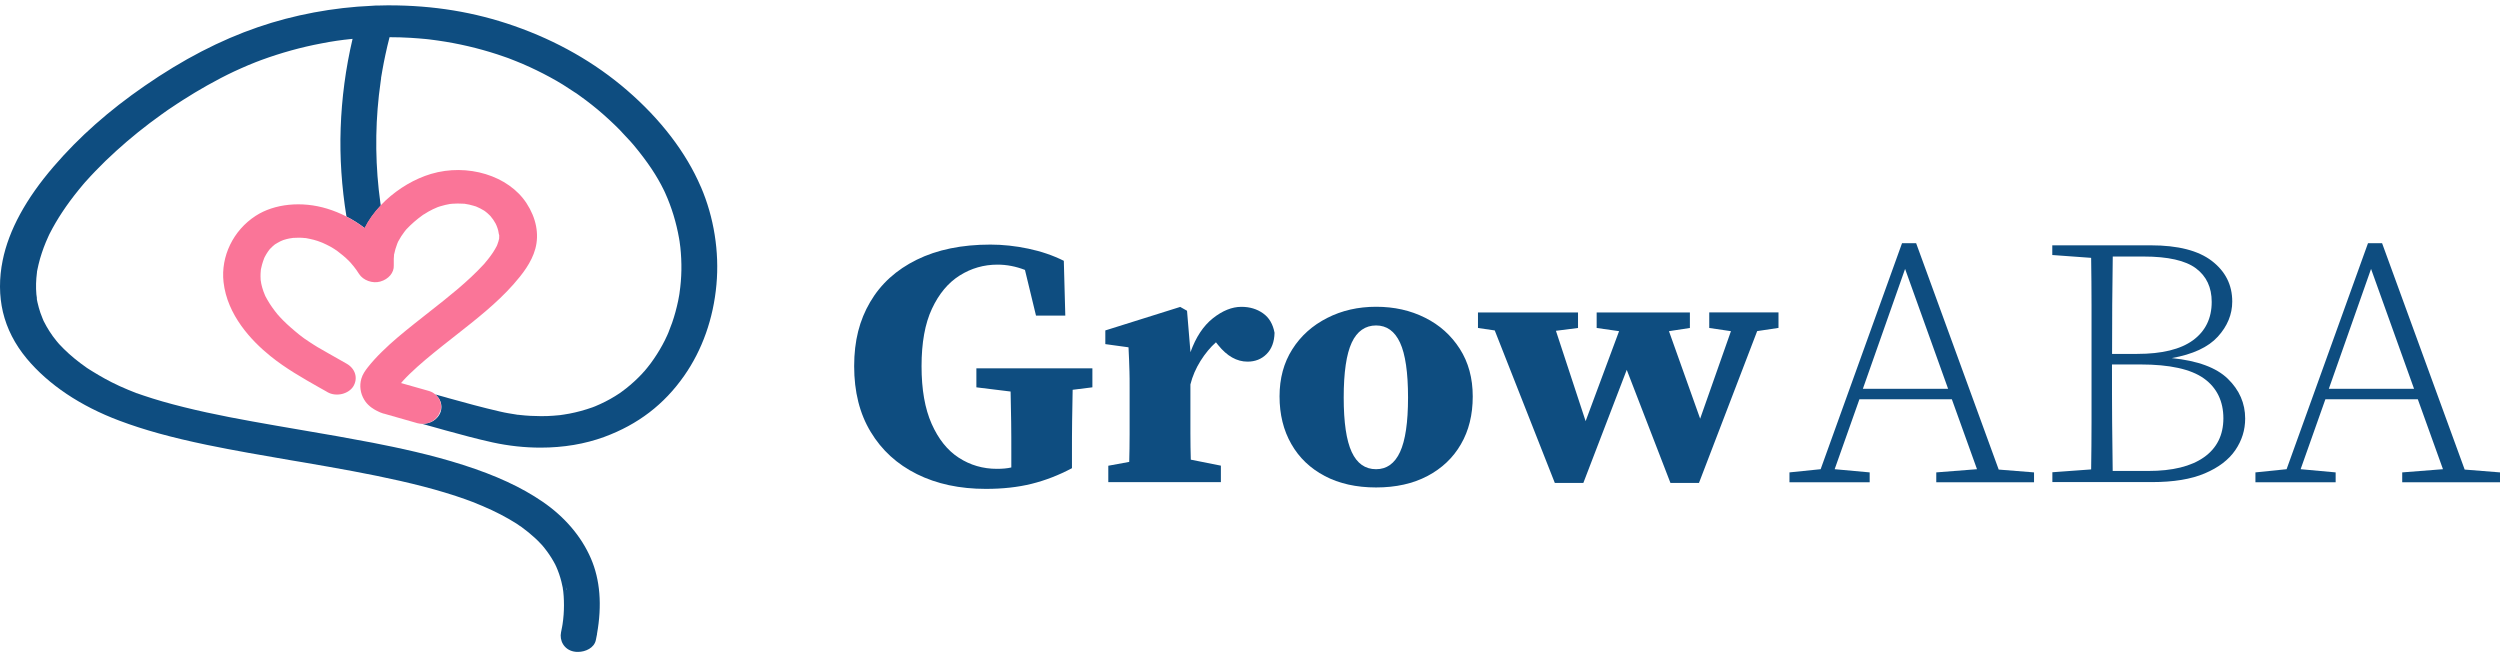
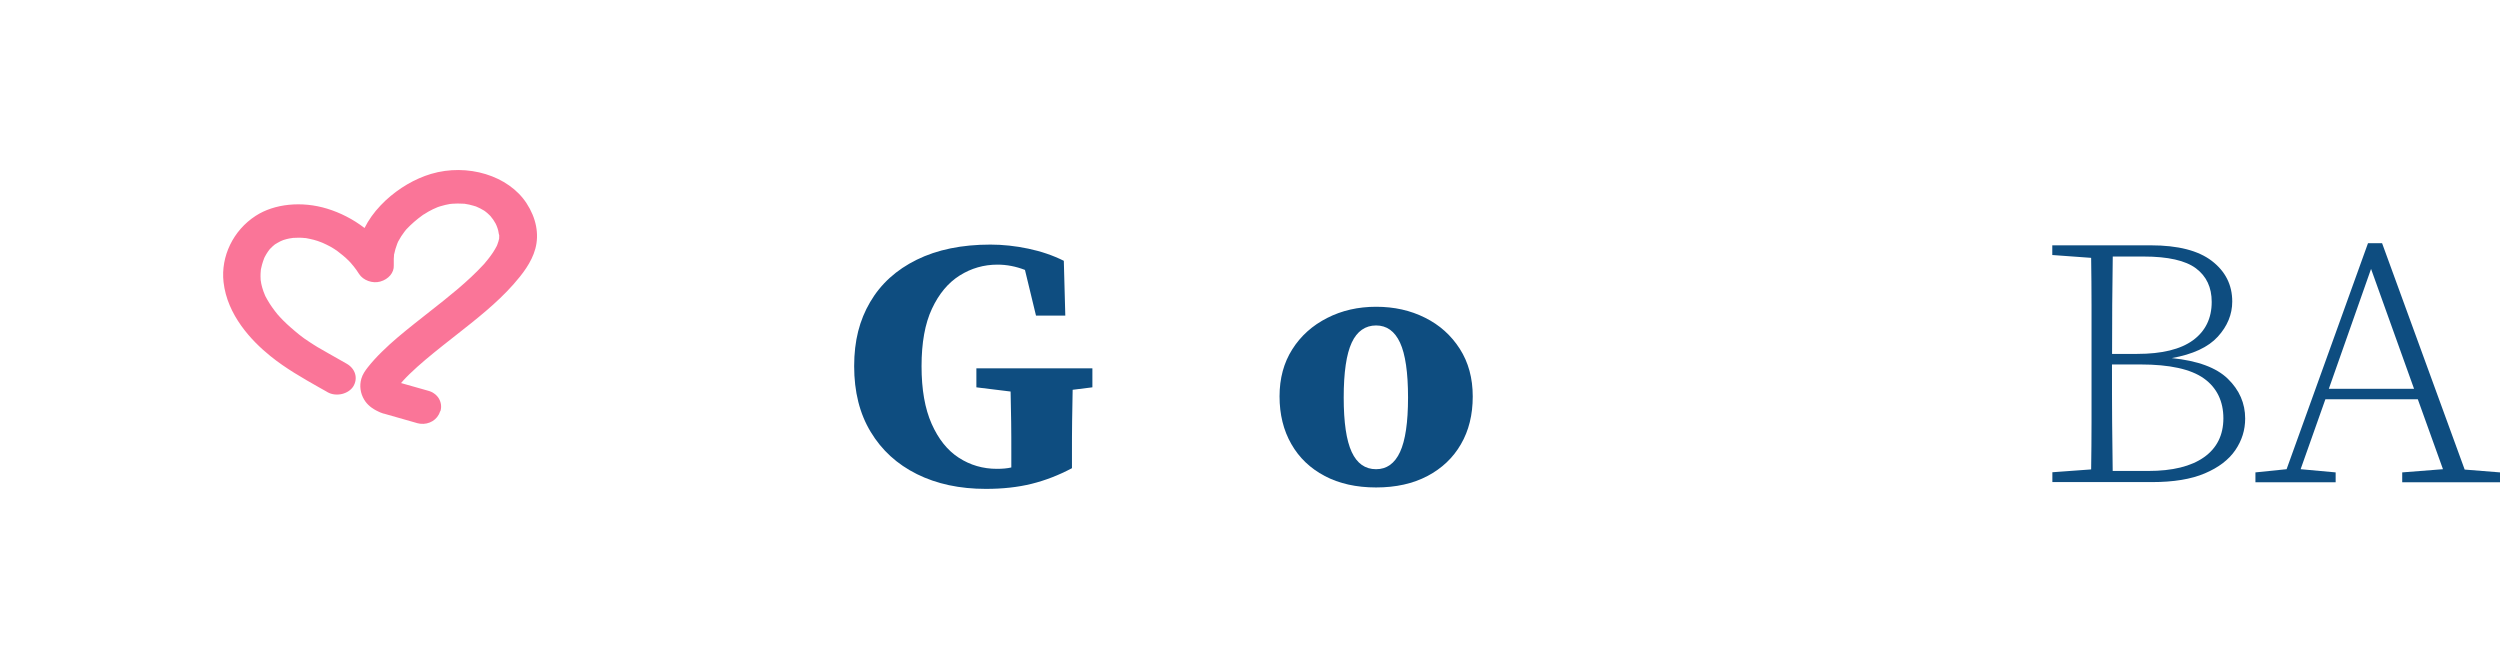
<svg xmlns="http://www.w3.org/2000/svg" width="116" height="31" viewBox="0 0 116 31" fill="none">
-   <path d="M32.513 8.658C31.837 7.08 30.652 5.531 29.089 4.184C27.602 2.901 25.843 1.897 23.862 1.205C22.019 0.56 20.118 0.248 18.042 0.248H17.98C17.838 0.248 17.686 0.251 17.5 0.258C17.475 0.258 17.446 0.258 17.421 0.258C17.37 0.258 17.319 0.261 17.268 0.268C15.461 0.345 13.633 0.688 11.972 1.259C10.212 1.864 8.489 2.757 6.705 3.99C5.051 5.132 3.673 6.351 2.495 7.721C1.205 9.216 0.409 10.68 0.125 12.077C-0.045 12.914 -0.042 13.72 0.136 14.479C0.318 15.248 0.689 15.973 1.238 16.635C2.245 17.844 3.731 18.842 5.542 19.52C6.687 19.95 7.937 20.296 9.598 20.642C10.881 20.907 12.194 21.133 13.466 21.351C13.669 21.384 13.876 21.421 14.084 21.455C15.683 21.73 17.126 21.986 18.576 22.315C19.336 22.489 20.016 22.664 20.645 22.855C20.997 22.963 21.314 23.064 21.608 23.171C21.637 23.181 21.67 23.191 21.699 23.205C21.739 23.218 21.775 23.232 21.811 23.245L21.844 23.259C21.873 23.269 21.902 23.282 21.935 23.292C22.102 23.356 22.248 23.416 22.378 23.474C22.982 23.729 23.502 24.001 23.967 24.296C23.992 24.313 24.018 24.33 24.043 24.347C24.058 24.357 24.072 24.367 24.083 24.377C24.12 24.401 24.174 24.438 24.2 24.454C24.316 24.538 24.421 24.619 24.523 24.703C24.738 24.878 24.93 25.055 25.101 25.24C25.116 25.257 25.13 25.27 25.145 25.287L25.152 25.294L25.181 25.328C25.21 25.364 25.239 25.398 25.268 25.435C25.352 25.543 25.425 25.637 25.486 25.731C25.559 25.838 25.628 25.949 25.69 26.06C25.719 26.11 25.744 26.16 25.774 26.214V26.221C25.785 26.241 25.795 26.261 25.803 26.278C25.904 26.503 25.988 26.745 26.05 26.994C26.061 27.034 26.097 27.185 26.115 27.286C26.115 27.292 26.115 27.299 26.115 27.306V27.316C26.119 27.336 26.122 27.36 26.126 27.376C26.13 27.403 26.133 27.43 26.137 27.46C26.144 27.538 26.152 27.601 26.155 27.665C26.173 27.944 26.173 28.236 26.152 28.525C26.141 28.69 26.119 28.854 26.101 28.975C26.093 29.012 26.09 29.046 26.082 29.083C26.068 29.17 26.05 29.261 26.032 29.341C25.955 29.704 26.155 30.137 26.624 30.231C26.686 30.245 26.751 30.248 26.817 30.248C27.169 30.248 27.569 30.063 27.646 29.704L27.704 29.415H27.7C27.94 28.082 27.846 26.899 27.417 25.909C26.977 24.891 26.203 23.981 25.17 23.275C24.192 22.607 23.026 22.066 21.499 21.576C20.016 21.099 18.467 20.773 17.282 20.541C16.203 20.333 15.098 20.142 14.029 19.96C13.615 19.89 13.197 19.819 12.782 19.745C11.347 19.494 9.936 19.242 8.522 18.889C7.832 18.718 7.221 18.543 6.657 18.352C6.585 18.328 6.516 18.301 6.443 18.278C6.414 18.267 6.385 18.258 6.348 18.244H6.338C6.199 18.187 6.072 18.14 5.945 18.086C5.68 17.975 5.422 17.861 5.182 17.737C4.982 17.636 4.775 17.522 4.575 17.404C4.458 17.337 4.357 17.273 4.258 17.213C4.211 17.183 4.168 17.156 4.12 17.126L4.098 17.112C4.08 17.099 4.062 17.085 4.04 17.075L4.026 17.065C3.608 16.773 3.262 16.487 2.961 16.189C2.892 16.121 2.819 16.044 2.746 15.967L2.714 15.93C2.684 15.896 2.655 15.859 2.626 15.826C2.506 15.681 2.394 15.527 2.292 15.366C2.194 15.218 2.117 15.07 2.03 14.905C2.03 14.899 2.023 14.892 2.019 14.882C2.005 14.848 1.99 14.815 1.976 14.778C1.939 14.691 1.907 14.6 1.874 14.512C1.823 14.358 1.776 14.197 1.739 14.029C1.732 13.989 1.725 13.948 1.714 13.908C1.714 13.898 1.714 13.884 1.71 13.871C1.71 13.864 1.71 13.861 1.71 13.854V13.817C1.699 13.764 1.692 13.71 1.688 13.656C1.659 13.33 1.67 12.991 1.714 12.648C1.714 12.638 1.714 12.628 1.718 12.618V12.595C1.725 12.571 1.728 12.548 1.732 12.527C1.747 12.454 1.761 12.376 1.787 12.276C1.83 12.094 1.881 11.913 1.939 11.742C1.997 11.563 2.059 11.402 2.128 11.234C2.165 11.147 2.201 11.063 2.237 10.986L2.252 10.952C2.266 10.925 2.277 10.902 2.288 10.875L2.303 10.845C2.644 10.173 3.084 9.508 3.648 8.813C3.71 8.736 3.771 8.662 3.837 8.584C3.873 8.541 3.909 8.497 3.949 8.453C3.964 8.44 3.975 8.423 3.993 8.406C4.124 8.259 4.266 8.104 4.426 7.939C4.731 7.62 5.058 7.305 5.396 6.999C6.043 6.411 6.752 5.84 7.501 5.306C7.592 5.242 7.683 5.179 7.77 5.115C7.788 5.101 7.81 5.088 7.828 5.075C7.85 5.061 7.872 5.044 7.89 5.034L7.955 4.991C8.162 4.849 8.337 4.739 8.497 4.635C8.857 4.406 9.227 4.181 9.598 3.973C10.042 3.724 10.452 3.509 10.859 3.318C11.074 3.217 11.299 3.12 11.525 3.022C11.63 2.979 11.746 2.932 11.863 2.885L11.917 2.864C11.95 2.851 11.983 2.838 12.015 2.828L12.048 2.814C12.066 2.807 12.088 2.797 12.11 2.791L12.128 2.784C13.048 2.448 13.982 2.189 14.909 2.015C15.167 1.964 15.403 1.924 15.632 1.89C15.77 1.87 15.879 1.854 15.985 1.843C15.996 1.843 16.01 1.84 16.021 1.84C16.021 1.84 16.05 1.84 16.083 1.833C16.119 1.83 16.17 1.823 16.195 1.82C16.25 1.813 16.305 1.81 16.359 1.803C16.039 3.167 15.854 4.561 15.807 5.951C15.759 7.301 15.854 8.678 16.076 10.049C16.374 10.2 16.657 10.381 16.926 10.586C17.108 10.22 17.362 9.867 17.668 9.542L17.649 9.411C17.62 9.196 17.595 8.987 17.573 8.793C17.395 7.13 17.424 5.451 17.66 3.802L17.682 3.64C17.682 3.64 17.682 3.62 17.682 3.61C17.682 3.597 17.689 3.58 17.689 3.57C17.708 3.456 17.726 3.341 17.748 3.227C17.788 3.006 17.831 2.777 17.882 2.545C17.937 2.283 18.002 2.008 18.075 1.726C18.409 1.726 18.729 1.736 19.064 1.756C19.322 1.773 19.554 1.79 19.783 1.813C19.834 1.817 19.885 1.823 19.936 1.83L19.983 1.837C20.027 1.843 20.074 1.85 20.118 1.854C20.19 1.864 20.263 1.87 20.336 1.884C21.27 2.018 22.186 2.233 23.066 2.519C23.175 2.555 23.284 2.592 23.389 2.629C23.444 2.65 23.498 2.67 23.553 2.686L23.6 2.703L23.618 2.71C23.847 2.797 24.058 2.885 24.261 2.969C24.687 3.153 25.108 3.358 25.512 3.577C25.734 3.697 25.933 3.812 26.122 3.929C26.21 3.983 26.293 4.04 26.377 4.094C26.457 4.148 26.541 4.205 26.628 4.258C26.635 4.265 26.642 4.268 26.653 4.275C26.701 4.305 26.73 4.322 26.741 4.329C26.788 4.362 26.835 4.393 26.882 4.43C26.984 4.5 27.082 4.574 27.177 4.645C27.373 4.792 27.558 4.94 27.733 5.085C28.089 5.384 28.431 5.699 28.754 6.025C28.769 6.038 28.834 6.112 28.9 6.183C29.154 6.462 29.23 6.542 29.263 6.572C29.27 6.579 29.278 6.589 29.281 6.593C29.299 6.616 29.318 6.636 29.34 6.66C29.358 6.683 29.379 6.707 29.398 6.727C29.474 6.821 29.55 6.912 29.634 7.016C29.939 7.402 30.186 7.748 30.39 8.077C30.488 8.235 30.586 8.403 30.677 8.574C30.721 8.655 30.761 8.736 30.801 8.819L30.815 8.846C30.833 8.883 30.848 8.92 30.866 8.957C31.168 9.626 31.382 10.334 31.509 11.06C31.509 11.076 31.517 11.093 31.517 11.11C31.52 11.137 31.524 11.164 31.531 11.191C31.546 11.285 31.557 11.379 31.568 11.473C31.586 11.644 31.6 11.819 31.608 11.997C31.626 12.356 31.619 12.716 31.59 13.068C31.575 13.239 31.557 13.411 31.531 13.585C31.531 13.596 31.531 13.602 31.528 13.612L31.513 13.706C31.499 13.78 31.484 13.864 31.466 13.958C31.393 14.304 31.302 14.643 31.19 14.966C31.131 15.134 31.073 15.288 31.012 15.436C30.997 15.476 30.979 15.513 30.961 15.554L30.902 15.678C30.902 15.678 30.866 15.762 30.852 15.785C30.699 16.091 30.524 16.383 30.339 16.652C30.241 16.796 30.139 16.934 30.037 17.058C29.99 17.116 29.943 17.176 29.892 17.233H29.888C29.856 17.273 29.823 17.31 29.787 17.347C29.558 17.592 29.31 17.817 29.056 18.019C28.983 18.076 28.921 18.123 28.856 18.17C28.823 18.194 28.791 18.217 28.754 18.244C28.747 18.247 28.74 18.254 28.732 18.258C28.62 18.331 28.471 18.429 28.311 18.516C28.162 18.6 28.013 18.674 27.853 18.748C27.776 18.781 27.7 18.815 27.616 18.852L27.486 18.902C27.122 19.03 26.777 19.124 26.428 19.191C26.319 19.211 26.232 19.228 26.148 19.238C26.115 19.245 26.082 19.248 26.05 19.252C26.05 19.252 25.999 19.258 25.988 19.262C25.755 19.285 25.566 19.299 25.392 19.305C25.294 19.305 25.196 19.309 25.101 19.309C24.781 19.309 24.454 19.292 24.127 19.255C24.109 19.255 24.091 19.252 24.072 19.248H24.036C24.011 19.242 23.982 19.238 23.956 19.235C23.84 19.218 23.716 19.198 23.585 19.174C23.473 19.154 23.345 19.131 23.193 19.094C22.386 18.909 21.579 18.687 20.794 18.469L20.714 18.445C20.532 18.395 20.358 18.348 20.187 18.298C20.198 18.308 20.212 18.314 20.223 18.325C20.245 18.341 20.259 18.358 20.278 18.378C20.314 18.415 20.343 18.456 20.372 18.499C20.477 18.671 20.514 18.879 20.452 19.087C20.339 19.463 19.943 19.702 19.532 19.651C19.816 19.732 20.099 19.809 20.376 19.886L20.652 19.964C21.401 20.169 22.11 20.363 22.858 20.528C23.596 20.689 24.345 20.77 25.083 20.77C26.148 20.77 27.14 20.602 28.038 20.273C29.598 19.698 30.812 18.771 31.742 17.441C32.582 16.246 33.102 14.781 33.243 13.203C33.382 11.688 33.127 10.079 32.524 8.678L32.513 8.658ZM26.286 27.363C26.286 27.363 26.286 27.36 26.286 27.353C26.286 27.353 26.286 27.349 26.286 27.346C26.286 27.336 26.286 27.326 26.286 27.319C26.286 27.309 26.286 27.299 26.282 27.286C26.282 27.282 26.282 27.279 26.282 27.276C26.282 27.276 26.282 27.276 26.282 27.272V27.265C26.282 27.265 26.282 27.262 26.282 27.259C26.293 27.319 26.301 27.363 26.297 27.366L26.286 27.363ZM25.944 26.207C25.944 26.207 25.933 26.181 25.919 26.154C25.93 26.171 25.937 26.194 25.944 26.207ZM25.323 25.247C25.323 25.247 25.308 25.23 25.29 25.21C25.301 25.22 25.316 25.233 25.323 25.247ZM1.521 13.827C1.521 13.827 1.521 13.827 1.521 13.824V13.827ZM3.808 8.356C3.808 8.356 3.826 8.336 3.833 8.326C3.811 8.353 3.797 8.366 3.808 8.356ZM3.844 8.312C3.844 8.312 3.844 8.312 3.84 8.316C3.84 8.316 3.84 8.312 3.844 8.309C3.844 8.309 3.844 8.309 3.844 8.312Z" fill="#0E4D80" />
  <path d="M20.438 19.07C20.499 18.865 20.463 18.657 20.358 18.482C20.332 18.439 20.299 18.398 20.263 18.361C20.245 18.341 20.227 18.324 20.209 18.308C20.198 18.297 20.187 18.287 20.172 18.281C20.165 18.274 20.154 18.267 20.147 18.261C20.125 18.247 20.103 18.23 20.081 18.217C20.059 18.203 20.034 18.19 20.009 18.18C19.983 18.17 19.958 18.156 19.932 18.15C19.907 18.143 19.878 18.133 19.852 18.126C19.685 18.083 19.685 18.086 19.852 18.126C19.416 18.005 19.002 17.888 18.609 17.774C18.627 17.75 18.645 17.73 18.664 17.71C18.667 17.703 18.674 17.696 18.682 17.69L18.711 17.656C18.805 17.555 18.904 17.451 19.009 17.35C19.478 16.897 19.983 16.484 20.547 16.034C20.75 15.873 20.957 15.708 21.165 15.547C22.088 14.821 23.047 14.072 23.822 13.196C24.225 12.739 24.665 12.185 24.839 11.543C25.025 10.865 24.879 10.116 24.432 9.431C23.596 8.147 21.692 7.566 19.998 8.07C19.249 8.295 18.518 8.722 17.889 9.303C17.809 9.377 17.73 9.457 17.657 9.535C17.348 9.86 17.097 10.213 16.915 10.579C16.646 10.374 16.363 10.193 16.065 10.042C15.781 9.897 15.487 9.776 15.178 9.682C14.004 9.323 12.731 9.451 11.863 10.015C10.823 10.687 10.238 11.896 10.372 13.088C10.543 14.613 11.652 15.802 12.553 16.527C13.251 17.092 14.047 17.545 14.818 17.982C14.92 18.039 15.021 18.096 15.123 18.153L15.203 18.2C15.392 18.308 15.632 18.334 15.868 18.281C16.097 18.224 16.29 18.096 16.395 17.925C16.621 17.549 16.49 17.108 16.087 16.877C15.948 16.799 15.814 16.722 15.679 16.645C15.541 16.568 15.407 16.491 15.269 16.413L14.731 16.104C14.662 16.064 14.592 16.02 14.527 15.977C14.487 15.95 14.447 15.926 14.407 15.899C14.396 15.893 14.367 15.873 14.342 15.856C14.025 15.658 13.735 15.409 13.488 15.194C13.371 15.093 13.258 14.986 13.139 14.868C13.084 14.815 13.033 14.757 12.979 14.7C12.975 14.697 12.971 14.69 12.964 14.684C12.95 14.663 12.931 14.64 12.906 14.62L12.891 14.603C12.702 14.374 12.539 14.143 12.408 13.914C12.379 13.861 12.35 13.807 12.317 13.75C12.31 13.73 12.303 13.713 12.295 13.699C12.244 13.582 12.201 13.464 12.168 13.347C12.146 13.276 12.132 13.199 12.114 13.122C12.114 13.122 12.114 13.108 12.114 13.102C12.11 13.075 12.099 13.024 12.095 13.001C12.092 12.94 12.088 12.88 12.088 12.819C12.088 12.732 12.092 12.638 12.103 12.527V12.521C12.103 12.521 12.11 12.494 12.11 12.48C12.124 12.413 12.139 12.346 12.157 12.282C12.186 12.178 12.223 12.07 12.262 11.97L12.288 11.916C12.31 11.876 12.332 11.832 12.357 11.792C12.404 11.711 12.459 11.637 12.513 11.567L12.531 11.546L12.553 11.526C12.582 11.496 12.615 11.466 12.64 11.439C12.677 11.409 12.71 11.379 12.746 11.348C12.761 11.335 12.79 11.322 12.808 11.308C12.811 11.308 12.815 11.305 12.822 11.301H12.83C12.83 11.301 12.841 11.291 12.848 11.284C12.899 11.254 12.95 11.224 13 11.201C13.019 11.191 13.037 11.184 13.055 11.177L13.069 11.17C13.091 11.164 13.117 11.153 13.149 11.137C13.258 11.103 13.342 11.08 13.422 11.066C13.444 11.063 13.462 11.059 13.48 11.056H13.491C13.517 11.053 13.549 11.046 13.589 11.039C13.706 11.033 13.796 11.029 13.876 11.029C13.967 11.029 14.055 11.036 14.156 11.046H14.185C14.247 11.059 14.309 11.07 14.371 11.083C14.491 11.107 14.614 11.14 14.738 11.18C14.76 11.187 14.811 11.207 14.847 11.221C14.858 11.224 14.865 11.227 14.876 11.231L14.894 11.238C14.92 11.248 14.945 11.258 14.97 11.268C15.091 11.322 15.21 11.379 15.327 11.442C15.385 11.476 15.443 11.51 15.501 11.546C15.519 11.557 15.559 11.587 15.592 11.607C15.603 11.614 15.618 11.624 15.629 11.63C15.807 11.765 16.017 11.929 16.203 12.121C16.228 12.148 16.254 12.171 16.276 12.198C16.279 12.205 16.286 12.208 16.29 12.215C16.305 12.238 16.323 12.255 16.334 12.269C16.359 12.299 16.392 12.332 16.403 12.349C16.494 12.46 16.577 12.581 16.661 12.712C16.853 13.011 17.286 13.165 17.642 13.065C18.031 12.957 18.289 12.648 18.271 12.316C18.267 12.205 18.267 12.107 18.271 12.01C18.271 11.963 18.278 11.916 18.282 11.862C18.282 11.855 18.282 11.849 18.282 11.842V11.822C18.322 11.634 18.369 11.466 18.431 11.311C18.442 11.281 18.456 11.251 18.467 11.224L18.478 11.201C18.522 11.12 18.566 11.043 18.616 10.965C18.664 10.892 18.715 10.821 18.765 10.754C18.787 10.727 18.809 10.697 18.831 10.67L18.853 10.643C19.085 10.398 19.329 10.186 19.594 9.995C19.609 9.985 19.634 9.968 19.652 9.954L19.663 9.948C19.663 9.948 19.663 9.948 19.667 9.948C19.732 9.904 19.801 9.864 19.87 9.823C20.009 9.743 20.158 9.672 20.314 9.609C20.347 9.595 20.383 9.585 20.416 9.575C20.496 9.551 20.579 9.528 20.663 9.508C20.735 9.491 20.812 9.478 20.881 9.464C20.888 9.464 20.895 9.464 20.899 9.464C20.899 9.464 20.903 9.464 20.906 9.464C20.921 9.464 20.939 9.461 20.954 9.457C20.965 9.457 20.979 9.454 20.986 9.454C21.15 9.441 21.314 9.441 21.473 9.451C21.495 9.451 21.517 9.451 21.539 9.454H21.553C21.641 9.467 21.71 9.481 21.775 9.494C21.852 9.511 21.917 9.528 21.979 9.548C21.997 9.555 22.015 9.558 22.033 9.565C22.048 9.568 22.066 9.575 22.081 9.578C22.215 9.632 22.342 9.699 22.459 9.77L22.484 9.787C22.484 9.787 22.509 9.807 22.52 9.813C22.578 9.857 22.637 9.907 22.691 9.961C22.713 9.981 22.735 10.002 22.757 10.025C22.775 10.052 22.793 10.075 22.815 10.102C22.837 10.133 22.862 10.159 22.884 10.19C22.92 10.243 22.956 10.304 22.993 10.368L23 10.381C23 10.381 23.011 10.408 23.018 10.421C23.026 10.438 23.033 10.452 23.04 10.468C23.069 10.539 23.095 10.613 23.116 10.693C23.124 10.717 23.124 10.744 23.131 10.771C23.138 10.818 23.145 10.868 23.164 10.918C23.164 10.962 23.164 11.009 23.16 11.066V11.073C23.153 11.113 23.138 11.157 23.124 11.211C23.109 11.261 23.091 11.308 23.073 11.358L23.051 11.412C22.997 11.51 22.942 11.614 22.877 11.711C22.808 11.815 22.727 11.926 22.64 12.034C22.6 12.084 22.557 12.134 22.513 12.188L22.498 12.208C22.48 12.228 22.466 12.245 22.448 12.265C21.706 13.071 20.801 13.783 19.921 14.472C19.696 14.65 19.467 14.828 19.245 15.006C18.715 15.429 18.198 15.849 17.726 16.316C17.468 16.568 17.253 16.806 17.068 17.041C16.944 17.199 16.824 17.37 16.766 17.572C16.672 17.901 16.719 18.25 16.901 18.549C17.039 18.778 17.253 18.956 17.559 19.097C17.61 19.124 17.668 19.147 17.719 19.164L17.737 19.171C17.762 19.181 17.791 19.191 17.82 19.194C18.34 19.345 18.86 19.493 19.376 19.638C19.38 19.638 19.387 19.638 19.391 19.641C19.427 19.651 19.463 19.654 19.496 19.661C19.907 19.712 20.303 19.476 20.416 19.097L20.438 19.07Z" fill="#FA7598" />
  <path d="M45.74 22.684C44.53 22.684 43.465 22.456 42.545 21.999C41.626 21.542 40.913 20.891 40.401 20.041C39.888 19.195 39.633 18.177 39.633 16.991C39.633 15.806 39.881 14.858 40.375 14.015C40.869 13.172 41.589 12.518 42.538 12.051C43.487 11.584 44.624 11.349 45.955 11.349C46.529 11.349 47.118 11.412 47.71 11.537C48.303 11.661 48.855 11.849 49.361 12.101L49.43 14.643H48.07L47.558 12.524C47.132 12.36 46.711 12.279 46.285 12.279C45.649 12.279 45.064 12.447 44.53 12.783C43.995 13.119 43.566 13.633 43.243 14.325C42.919 15.016 42.76 15.903 42.76 16.991C42.76 18.079 42.916 18.959 43.228 19.665C43.541 20.37 43.959 20.897 44.49 21.24C45.02 21.583 45.609 21.754 46.256 21.754C46.514 21.754 46.74 21.734 46.925 21.69V20.988C46.925 20.511 46.925 20.038 46.918 19.571C46.911 19.104 46.903 18.637 46.892 18.167L45.304 17.972V17.092H50.687V17.972L49.771 18.086C49.761 18.577 49.75 19.064 49.746 19.547C49.739 20.031 49.739 20.528 49.739 21.038V21.724C49.128 22.049 48.503 22.291 47.867 22.449C47.231 22.607 46.525 22.684 45.748 22.684H45.74Z" fill="#0E4D80" />
-   <path d="M51.425 22.375V21.61L52.396 21.432C52.407 21.029 52.414 20.599 52.414 20.142V17.989C52.414 17.683 52.414 17.435 52.407 17.24C52.399 17.045 52.396 16.864 52.389 16.692C52.381 16.525 52.374 16.33 52.363 16.115L51.287 15.967V15.332L54.762 14.241L55.078 14.419L55.238 16.343C55.486 15.648 55.831 15.124 56.278 14.768C56.725 14.415 57.165 14.237 57.601 14.237C57.99 14.237 58.324 14.338 58.608 14.54C58.891 14.741 59.066 15.043 59.139 15.443C59.128 15.866 59.004 16.195 58.768 16.43C58.532 16.666 58.237 16.78 57.885 16.78C57.39 16.78 56.936 16.525 56.525 16.014L56.42 15.883C56.162 16.111 55.922 16.4 55.704 16.746C55.486 17.096 55.329 17.458 55.235 17.838V20.105C55.235 20.538 55.242 20.948 55.253 21.328L56.649 21.606V22.372H51.425V22.375Z" fill="#0E4D80" />
  <path d="M63.85 22.618C62.934 22.618 62.138 22.44 61.469 22.087C60.8 21.734 60.28 21.241 59.917 20.602C59.553 19.968 59.371 19.229 59.371 18.392C59.371 17.556 59.568 16.827 59.964 16.206C60.356 15.585 60.898 15.101 61.578 14.755C62.261 14.406 63.017 14.234 63.853 14.234C64.689 14.234 65.445 14.402 66.121 14.742C66.797 15.077 67.335 15.561 67.735 16.186C68.135 16.811 68.335 17.546 68.335 18.396C68.335 19.246 68.153 19.985 67.786 20.613C67.423 21.244 66.903 21.734 66.234 22.087C65.565 22.44 64.769 22.618 63.853 22.618H63.85ZM63.85 21.771C64.344 21.771 64.715 21.506 64.962 20.972C65.209 20.438 65.333 19.598 65.333 18.443C65.333 17.287 65.209 16.431 64.962 15.9C64.715 15.366 64.344 15.101 63.85 15.101C63.355 15.101 62.966 15.366 62.719 15.9C62.472 16.434 62.348 17.281 62.348 18.443C62.348 19.605 62.472 20.438 62.719 20.972C62.966 21.506 63.344 21.771 63.85 21.771Z" fill="#0E4D80" />
-   <path d="M79.309 15.215V14.496H82.522V15.215L81.533 15.363L78.832 22.409H77.509L75.481 17.16L73.467 22.409H72.144L69.356 15.332L68.578 15.218V14.499H73.22V15.218L72.195 15.349L73.573 19.541L75.125 15.366L74.085 15.218V14.499H78.411V15.218L77.44 15.366L78.887 19.427L80.316 15.366L79.309 15.218V15.215Z" fill="#0E4D80" />
-   <path d="M83.031 22.376V21.919L84.478 21.771L88.254 11.285H88.909L92.74 21.788L94.379 21.919V22.376H89.843V21.919L91.733 21.771L90.566 18.526H86.277L85.128 21.771L86.753 21.919V22.376H83.027H83.031ZM88.396 12.477L86.437 18.04H90.392L88.396 12.477Z" fill="#0E4D80" />
  <path d="M95.226 11.84V11.383H99.799C101.057 11.383 102.002 11.625 102.631 12.108C103.26 12.592 103.576 13.22 103.576 13.992C103.576 14.59 103.35 15.134 102.907 15.621C102.46 16.112 101.747 16.441 100.77 16.616C101.969 16.737 102.838 17.056 103.372 17.576C103.907 18.097 104.176 18.712 104.176 19.42C104.176 19.954 104.023 20.441 103.718 20.888C103.412 21.335 102.94 21.694 102.307 21.963C101.671 22.235 100.853 22.369 99.854 22.369H95.23V21.912L97.029 21.781C97.04 21.043 97.047 20.3 97.047 19.555V14.191C97.047 13.445 97.04 12.703 97.029 11.964L95.23 11.833L95.226 11.84ZM99.461 11.903H98.032C98.022 12.642 98.011 13.395 98.007 14.154C98 14.916 98 15.672 98 16.421H99.163C100.315 16.421 101.18 16.209 101.758 15.786C102.333 15.363 102.623 14.768 102.623 14.009C102.623 13.334 102.38 12.817 101.893 12.451C101.406 12.088 100.595 11.903 99.465 11.903H99.461ZM99.319 16.911H97.996C97.996 17.912 97.996 18.806 98.003 19.595C98.011 20.384 98.018 21.137 98.029 21.852H99.686C100.802 21.852 101.664 21.64 102.264 21.217C102.863 20.794 103.165 20.189 103.165 19.407C103.165 18.624 102.863 17.986 102.256 17.556C101.649 17.126 100.671 16.911 99.319 16.911Z" fill="#0E4D80" />
  <path d="M104.652 22.376V21.919L106.098 21.771L109.875 11.285H110.529L114.361 21.788L116 21.919V22.376H111.463V21.919L113.354 21.771L112.187 18.526H107.898L106.749 21.771L108.374 21.919V22.376H104.648H104.652ZM110.017 12.477L108.058 18.04H112.012L110.017 12.477Z" fill="#0E4D80" />
</svg>